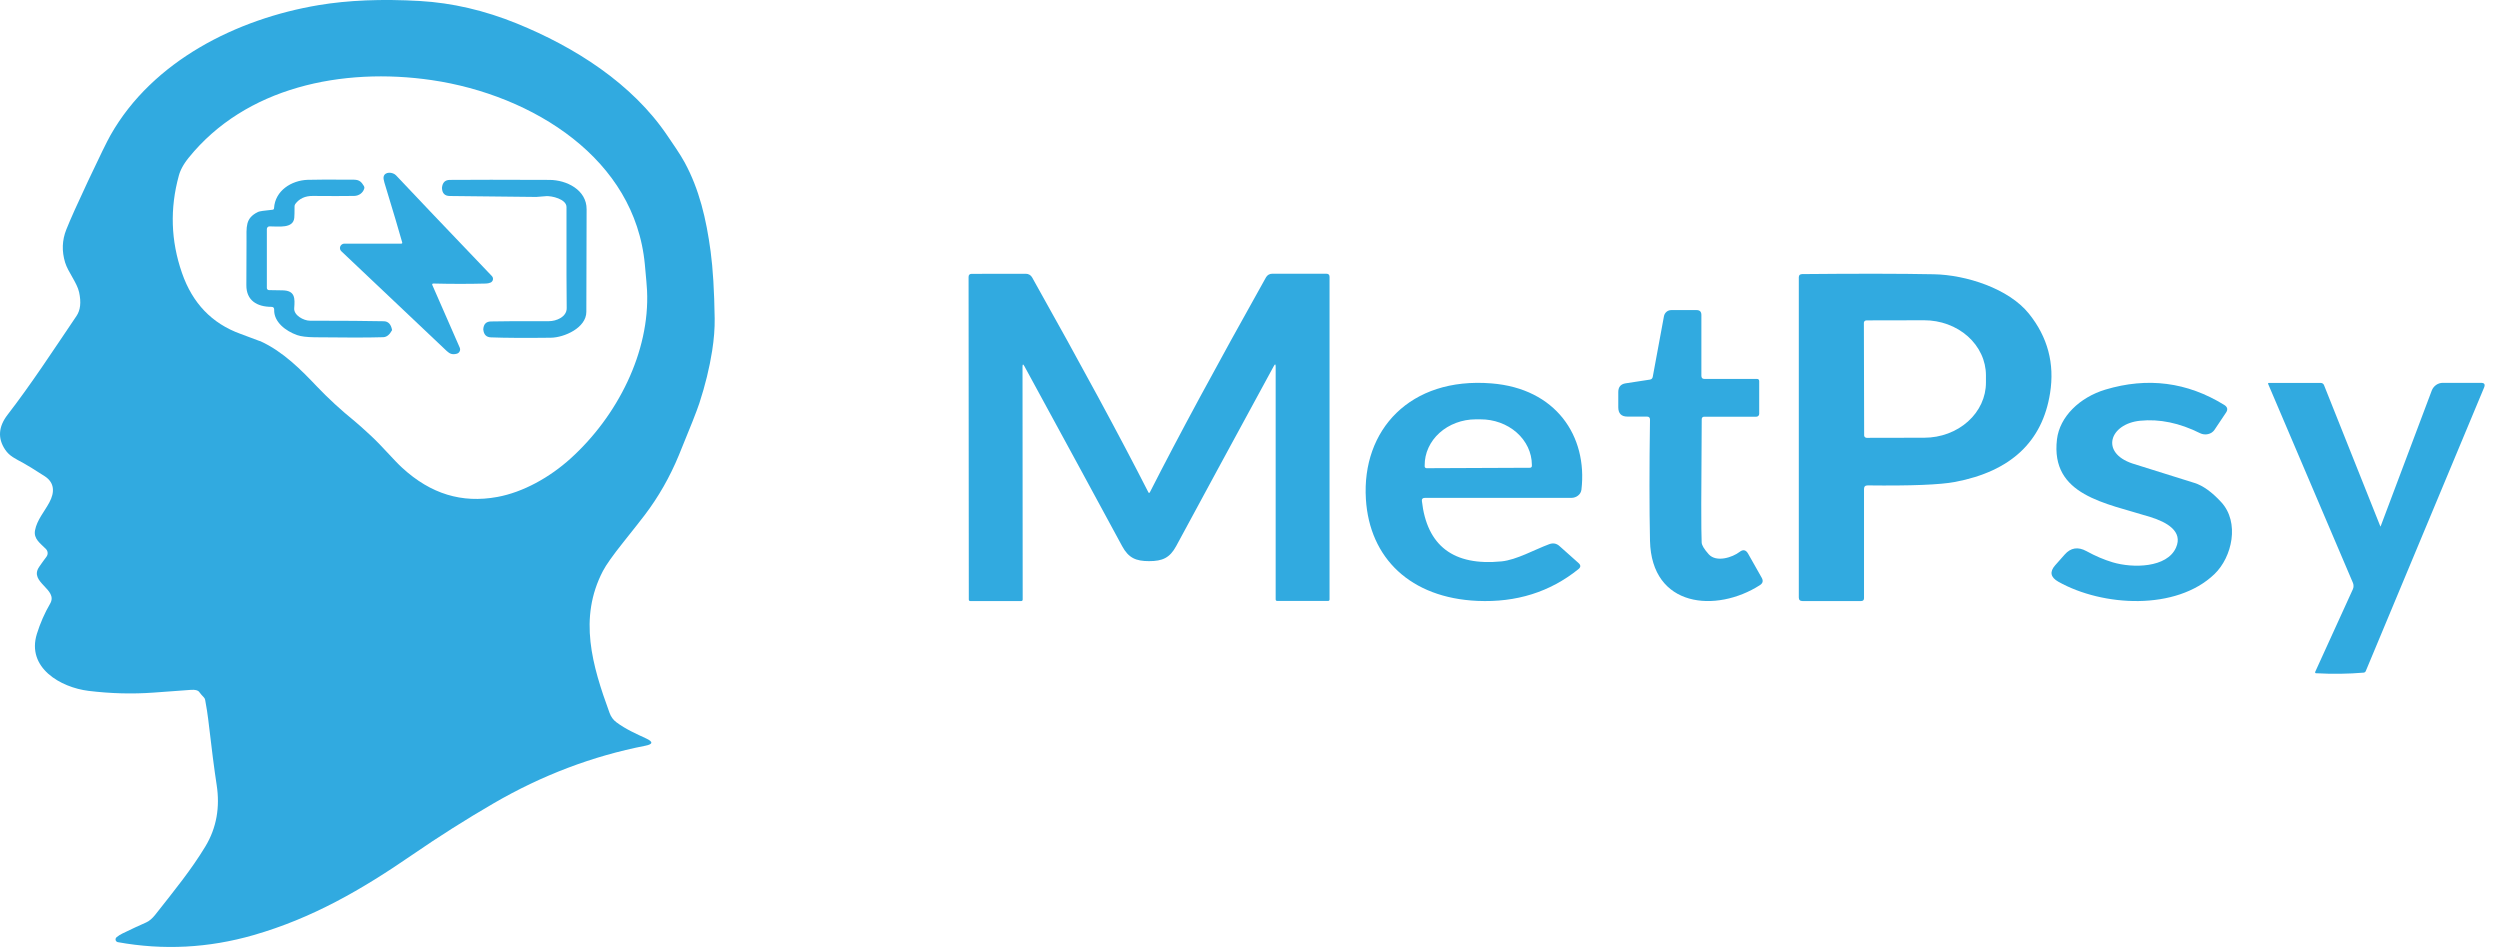
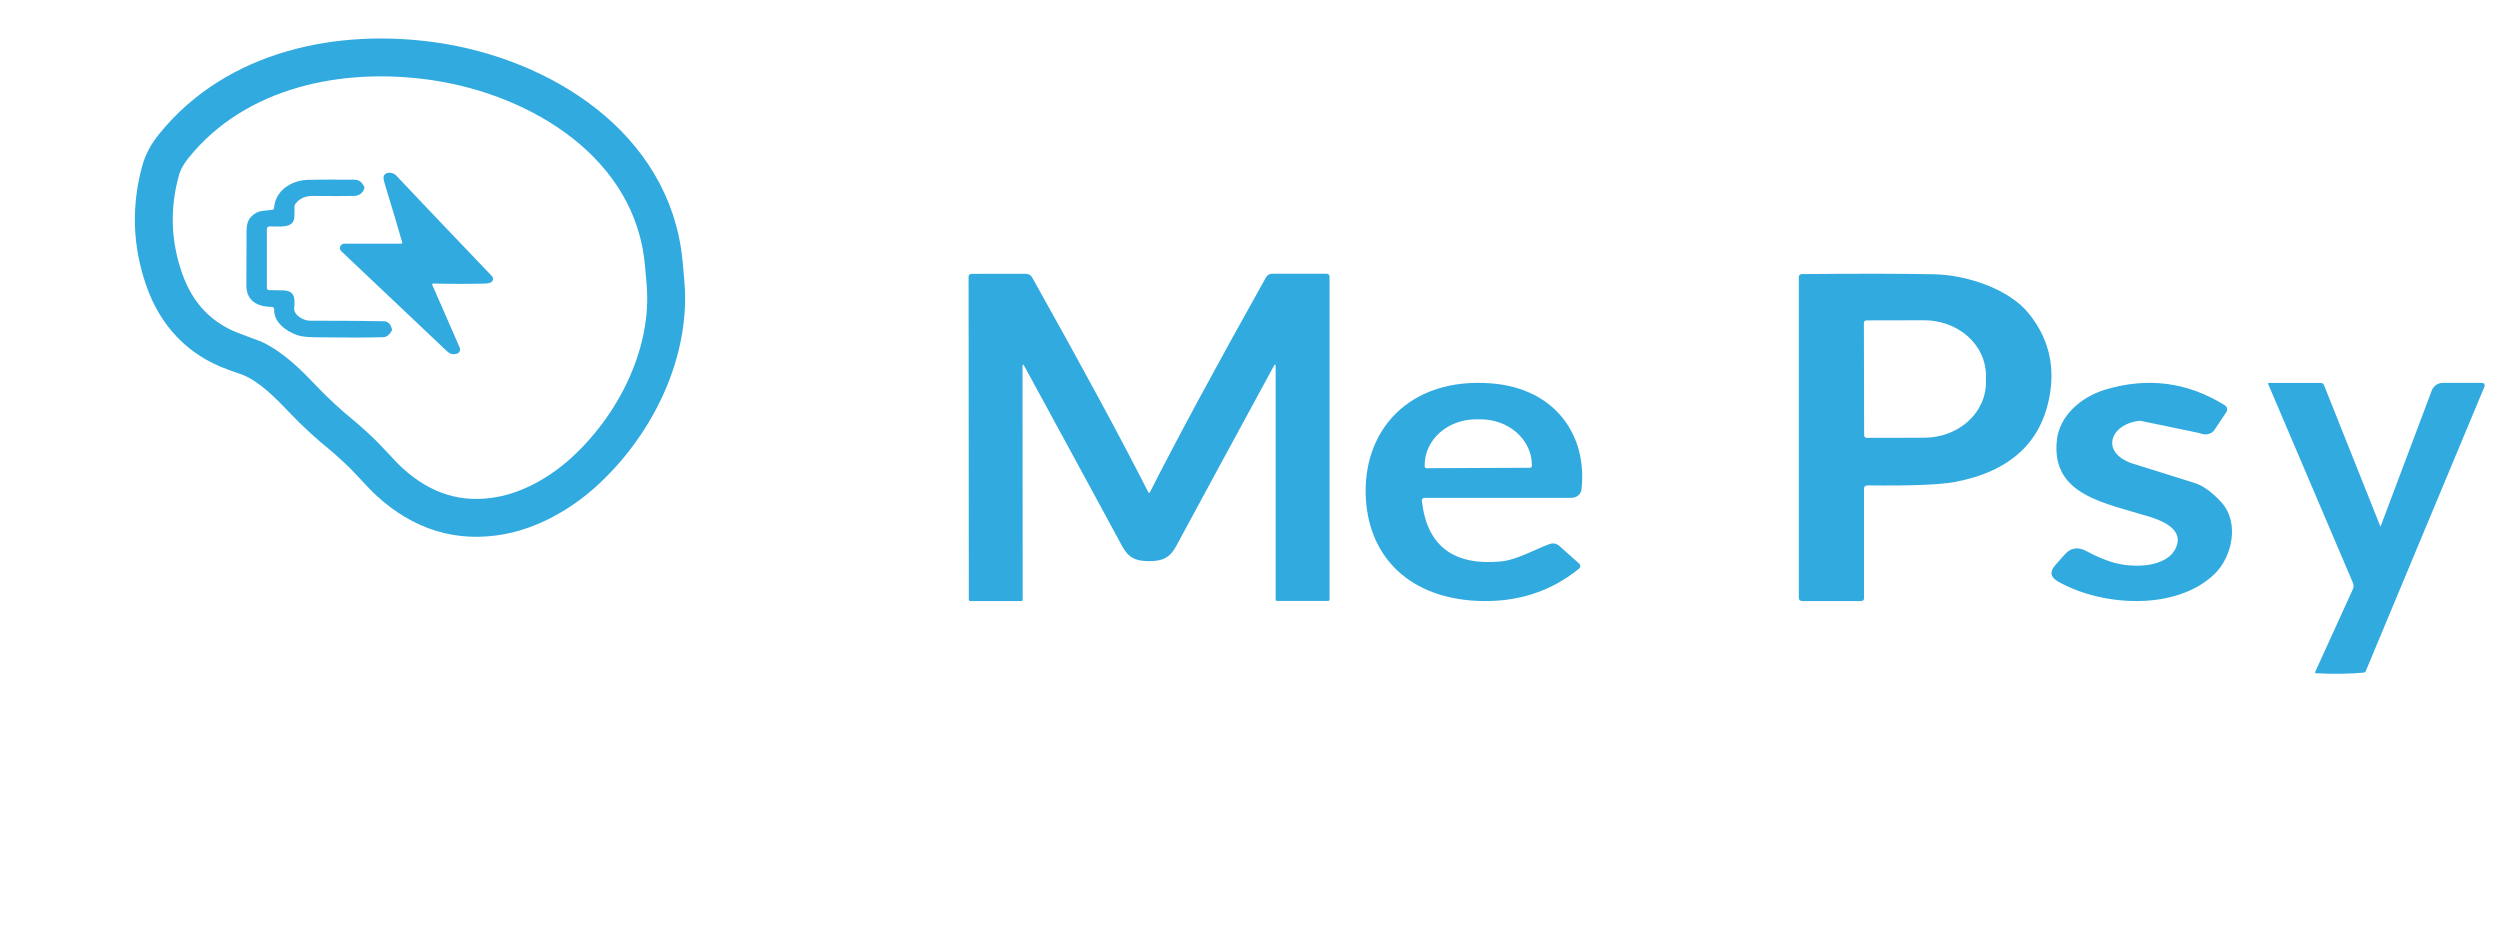
<svg xmlns="http://www.w3.org/2000/svg" width="132" height="50" viewBox="0 0 132 50" fill="none">
  <path d="M22.944 3.241C17.985 2.514 12.488 3.614 9.184 7.7C8.835 8.132 8.6 8.565 8.48 9.001C7.947 10.937 8.008 12.849 8.662 14.736C9.306 16.6 10.549 17.919 12.371 18.573C12.981 18.792 13.294 18.906 13.309 18.914C14.35 19.384 15.198 20.242 16.005 21.092C16.64 21.758 17.338 22.401 18.1 23.019C18.233 23.127 18.499 23.365 18.897 23.733C19.466 24.259 20.041 24.957 20.544 25.421C22.282 27.025 24.249 27.626 26.444 27.222C28.03 26.93 29.597 26.039 30.807 24.942C33.436 22.562 35.333 18.908 35.163 15.294C35.152 15.063 35.112 14.585 35.043 13.86C34.451 7.656 28.551 4.063 22.944 3.241Z" stroke="#31AAE0" stroke-width="2" />
-   <path d="M32.542 38.133C33.047 38.512 33.621 38.758 34.12 38.992C34.495 39.167 34.48 39.295 34.073 39.375C31.286 39.92 28.618 40.932 26.069 42.412C24.602 43.264 23.171 44.17 21.776 45.13C19.082 46.985 16.481 48.484 13.386 49.374C11.011 50.057 8.623 50.181 6.222 49.746C6.194 49.741 6.169 49.728 6.148 49.709C6.127 49.69 6.112 49.665 6.105 49.638C6.098 49.61 6.099 49.581 6.108 49.555C6.117 49.528 6.133 49.504 6.155 49.486C6.253 49.407 6.353 49.342 6.457 49.292C6.949 49.053 7.37 48.857 7.718 48.705C7.88 48.634 8.042 48.495 8.205 48.289C9.222 46.997 10.094 45.93 10.841 44.697C11.445 43.701 11.617 42.599 11.441 41.454C11.321 40.678 11.171 39.511 10.99 37.953C10.961 37.706 10.909 37.372 10.832 36.953C10.823 36.902 10.8 36.859 10.764 36.822C10.673 36.728 10.589 36.631 10.512 36.529C10.447 36.444 10.303 36.409 10.079 36.425C9.816 36.444 9.164 36.492 8.123 36.568C6.995 36.651 5.846 36.621 4.677 36.478C3.201 36.297 1.389 35.261 1.948 33.466C2.124 32.901 2.357 32.369 2.647 31.872C3.092 31.108 1.513 30.754 2.064 29.937C2.178 29.769 2.307 29.588 2.453 29.395C2.498 29.336 2.52 29.262 2.515 29.187C2.51 29.112 2.478 29.042 2.426 28.988C2.124 28.681 1.766 28.453 1.849 28.003C1.95 27.454 2.349 27.012 2.61 26.52C2.893 25.99 2.885 25.483 2.357 25.142C1.819 24.796 1.451 24.569 1.256 24.462C0.797 24.21 0.506 24.089 0.271 23.74C-0.129 23.143 -0.086 22.529 0.401 21.898C1.645 20.286 2.799 18.518 4.041 16.68C4.247 16.375 4.292 15.958 4.177 15.43C4.069 14.93 3.592 14.364 3.438 13.859C3.257 13.262 3.277 12.683 3.5 12.123C3.711 11.593 4.096 10.734 4.655 9.545C5.263 8.254 5.658 7.448 5.84 7.128C8.065 3.211 12.51 0.994 16.818 0.272C18.38 0.01 20.166 -0.063 22.175 0.053C23.88 0.152 25.586 0.549 27.292 1.242C30.318 2.473 33.374 4.392 35.243 7.17C35.467 7.502 35.913 8.135 36.151 8.578C36.921 10 37.288 11.541 37.521 13.276C37.642 14.182 37.714 15.361 37.735 16.813C37.743 17.334 37.698 17.906 37.601 18.528C37.461 19.418 37.237 20.337 36.927 21.286C36.793 21.693 36.432 22.609 35.844 24.034C35.368 25.187 34.766 26.241 34.04 27.196C33.856 27.438 33.476 27.921 32.9 28.644C32.356 29.327 32.002 29.827 31.836 30.145C30.534 32.64 31.267 35.131 32.184 37.64C32.258 37.845 32.378 38.01 32.542 38.133ZM22.945 3.24C17.987 2.514 12.489 3.614 9.185 7.7C8.836 8.131 8.602 8.565 8.481 9.001C7.948 10.937 8.009 12.848 8.663 14.736C9.308 16.6 10.551 17.919 12.372 18.572C12.982 18.792 13.295 18.905 13.31 18.913C14.351 19.384 15.199 20.241 16.007 21.092C16.641 21.758 17.339 22.4 18.102 23.018C18.235 23.126 18.5 23.364 18.898 23.733C19.467 24.259 20.043 24.957 20.546 25.421C22.284 27.025 24.25 27.625 26.445 27.222C28.032 26.929 29.598 26.038 30.809 24.942C33.438 22.561 35.334 18.908 35.165 15.294C35.154 15.063 35.114 14.585 35.045 13.859C34.453 7.655 28.552 4.063 22.945 3.24Z" fill="#31AAE0" />
  <path d="M21.235 12.795C21.087 12.26 20.774 11.21 20.298 9.646C20.255 9.505 20.241 9.4 20.256 9.331C20.317 9.048 20.739 9.077 20.91 9.258C21.735 10.137 23.422 11.91 25.971 14.576C25.995 14.602 26.013 14.633 26.023 14.666C26.032 14.7 26.033 14.736 26.026 14.77C26.018 14.804 26.002 14.836 25.979 14.863C25.956 14.89 25.927 14.91 25.894 14.923C25.816 14.953 25.737 14.97 25.658 14.971C24.75 14.995 23.822 14.994 22.872 14.97C22.863 14.97 22.855 14.972 22.847 14.976C22.839 14.979 22.833 14.985 22.828 14.992C22.823 14.999 22.82 15.008 22.819 15.016C22.818 15.025 22.82 15.034 22.823 15.041L24.274 18.355C24.287 18.386 24.294 18.419 24.294 18.453C24.293 18.487 24.285 18.52 24.27 18.551C24.256 18.581 24.235 18.608 24.209 18.63C24.183 18.651 24.153 18.667 24.12 18.676C23.9 18.735 23.757 18.692 23.593 18.538C20.917 16.001 19.061 14.244 18.023 13.266C17.988 13.234 17.965 13.193 17.955 13.148C17.945 13.102 17.948 13.055 17.966 13.011C17.983 12.968 18.013 12.931 18.052 12.905C18.09 12.878 18.136 12.864 18.183 12.864H21.184C21.231 12.864 21.248 12.841 21.235 12.795Z" fill="#31AAE0" />
  <path d="M14.469 10.994C14.524 10.064 15.39 9.525 16.239 9.495C16.633 9.481 17.448 9.479 18.686 9.488C18.995 9.491 19.089 9.622 19.216 9.825C19.241 9.867 19.247 9.91 19.233 9.956C19.163 10.184 18.956 10.339 18.702 10.345C18.151 10.354 17.422 10.354 16.517 10.346C16.114 10.342 15.806 10.483 15.592 10.769C15.565 10.806 15.552 10.847 15.552 10.892C15.553 11.192 15.548 11.395 15.538 11.5C15.483 12.082 14.712 11.95 14.229 11.953C14.211 11.953 14.193 11.956 14.176 11.963C14.159 11.97 14.144 11.981 14.131 11.993C14.118 12.006 14.108 12.022 14.101 12.039C14.094 12.055 14.09 12.073 14.09 12.092V15.207C14.09 15.236 14.102 15.264 14.122 15.284C14.142 15.305 14.169 15.317 14.198 15.318C14.211 15.318 14.451 15.322 14.918 15.33C15.589 15.343 15.575 15.748 15.534 16.275C15.506 16.656 16.044 16.931 16.354 16.933C18.146 16.934 19.45 16.944 20.266 16.962C20.5 16.968 20.645 17.12 20.7 17.419C20.702 17.426 20.701 17.431 20.699 17.436C20.57 17.675 20.416 17.798 20.236 17.804C19.437 17.828 18.227 17.829 16.607 17.808C16.198 17.802 15.892 17.765 15.692 17.694C15.089 17.483 14.453 17.003 14.476 16.35C14.479 16.252 14.431 16.202 14.332 16.202C13.567 16.201 13.001 15.861 13.008 15.053L13.016 12.76C13.019 11.976 12.936 11.53 13.621 11.191C13.694 11.155 13.951 11.116 14.392 11.074C14.441 11.068 14.466 11.042 14.469 10.994Z" fill="#31AAE0" />
-   <path d="M29.911 10.932C29.911 10.51 29.121 10.334 28.835 10.357C28.497 10.385 28.323 10.399 28.314 10.399C26.85 10.382 25.327 10.366 23.747 10.349C23.486 10.346 23.349 10.208 23.337 9.935C23.336 9.924 23.336 9.918 23.336 9.917C23.361 9.641 23.498 9.502 23.747 9.499C24.897 9.489 26.654 9.489 29.02 9.499C29.908 9.503 30.978 10.021 30.973 11.051C30.968 12.215 30.963 14.02 30.959 16.465C30.958 17.312 29.789 17.823 29.084 17.832C27.721 17.848 26.666 17.842 25.92 17.813C25.678 17.804 25.544 17.667 25.518 17.401C25.518 17.394 25.517 17.388 25.517 17.383C25.535 17.116 25.667 16.98 25.913 16.973C26.561 16.958 27.583 16.953 28.98 16.958C29.371 16.961 29.931 16.732 29.922 16.264C29.911 15.694 29.907 13.917 29.911 10.932Z" fill="#31AAE0" />
  <path d="M60.675 26.021C60.684 26.021 60.691 26.02 60.697 26.018C60.7 26.016 60.707 26.003 60.72 25.98C62.191 23.086 64.233 19.306 66.845 14.643C66.877 14.585 66.924 14.537 66.981 14.504C67.038 14.471 67.103 14.453 67.169 14.453H70.033C70.144 14.453 70.2 14.508 70.2 14.617V31.645C70.2 31.701 70.172 31.73 70.116 31.73H67.441C67.383 31.73 67.355 31.701 67.355 31.645V19.357C67.355 19.216 67.322 19.207 67.255 19.332C65.06 23.367 63.342 26.535 62.101 28.836C61.761 29.461 61.373 29.628 60.675 29.628C59.977 29.628 59.589 29.464 59.249 28.836C58.006 26.537 56.286 23.37 54.088 19.335C54.022 19.213 53.989 19.222 53.989 19.363L53.998 31.651C53.998 31.708 53.969 31.736 53.912 31.736H51.237C51.181 31.736 51.153 31.708 51.153 31.651L51.141 14.623C51.141 14.514 51.196 14.459 51.307 14.459L54.171 14.456C54.237 14.456 54.302 14.474 54.359 14.507C54.416 14.54 54.463 14.588 54.495 14.646C57.109 19.309 59.153 23.088 60.627 25.98C60.64 26.003 60.647 26.016 60.649 26.018C60.658 26.02 60.666 26.021 60.675 26.021Z" fill="#31AAE0" />
  <path d="M98.42 25.815V31.585C98.42 31.686 98.366 31.736 98.257 31.736H95.177C95.043 31.736 94.977 31.674 94.977 31.55V14.639C94.977 14.529 95.037 14.474 95.157 14.472C98.017 14.444 100.332 14.447 102.102 14.481C103.81 14.512 106.063 15.235 107.128 16.563C108.119 17.797 108.491 19.195 108.244 20.755C107.84 23.323 106.168 24.887 103.228 25.446C102.441 25.595 100.905 25.656 98.621 25.629C98.487 25.627 98.42 25.689 98.42 25.815ZM98.413 17.042L98.427 22.992C98.427 23.025 98.441 23.057 98.467 23.081C98.492 23.105 98.527 23.118 98.563 23.118L101.605 23.112C102.47 23.11 103.298 22.802 103.908 22.255C104.518 21.709 104.86 20.968 104.858 20.197V19.812C104.857 19.43 104.772 19.052 104.607 18.7C104.443 18.347 104.202 18.027 103.899 17.757C103.595 17.488 103.235 17.274 102.84 17.129C102.444 16.983 102.02 16.909 101.591 16.91L98.549 16.916C98.513 16.916 98.479 16.93 98.453 16.953C98.428 16.977 98.413 17.009 98.413 17.042Z" fill="#31AAE0" />
-   <path d="M86.959 21.996H85.928C85.606 21.996 85.445 21.831 85.445 21.503V20.701C85.445 20.434 85.574 20.28 85.832 20.24L87.117 20.043C87.201 20.029 87.25 19.979 87.266 19.893L87.857 16.696C87.874 16.605 87.922 16.523 87.992 16.464C88.062 16.405 88.15 16.373 88.241 16.373H89.582C89.749 16.373 89.833 16.459 89.833 16.63V19.843C89.833 19.952 89.886 20.007 89.991 20.007H92.766C92.846 20.007 92.886 20.048 92.886 20.13V21.849C92.886 21.89 92.871 21.929 92.843 21.957C92.814 21.986 92.777 22.002 92.737 22.002H89.988C89.897 22.002 89.851 22.049 89.851 22.143C89.82 25.913 89.819 28.081 89.848 28.645C89.856 28.791 89.981 28.998 90.222 29.267C90.624 29.71 91.475 29.432 91.853 29.139C92.034 28.999 92.183 29.03 92.298 29.231L93.018 30.505C93.11 30.667 93.078 30.797 92.921 30.897C90.621 32.369 87.199 32.09 87.12 28.552C87.083 26.809 87.083 24.679 87.12 22.16C87.122 22.051 87.068 21.996 86.959 21.996Z" fill="#31AAE0" />
  <path d="M75.075 26.447C75.341 28.826 76.744 29.891 79.282 29.641C80.076 29.561 81.018 29.022 81.796 28.734C82.002 28.657 82.184 28.69 82.341 28.832L83.348 29.73C83.473 29.842 83.47 29.949 83.338 30.053C81.839 31.259 80.062 31.817 78.008 31.727C74.487 31.571 72.309 29.483 72.119 26.349C71.896 22.708 74.442 19.897 78.75 20.243C82.144 20.513 83.832 23.016 83.5 25.856C83.485 25.975 83.423 26.085 83.324 26.164C83.225 26.244 83.097 26.288 82.964 26.288H75.236C75.118 26.288 75.064 26.341 75.075 26.447ZM75.326 24.721L80.779 24.698C80.793 24.698 80.807 24.696 80.82 24.691C80.832 24.686 80.844 24.679 80.854 24.671C80.863 24.662 80.871 24.651 80.876 24.64C80.881 24.628 80.883 24.616 80.883 24.603V24.537C80.879 23.898 80.59 23.287 80.081 22.838C79.571 22.388 78.882 22.138 78.166 22.141H77.914C77.559 22.142 77.207 22.206 76.88 22.329C76.552 22.452 76.255 22.631 76.005 22.856C75.755 23.081 75.557 23.348 75.423 23.642C75.289 23.935 75.221 24.249 75.223 24.566V24.632C75.224 24.656 75.235 24.679 75.254 24.696C75.274 24.712 75.299 24.721 75.326 24.721Z" fill="#31AAE0" />
-   <path d="M112.998 22.215C111.396 22.376 110.871 23.895 112.589 24.472C112.618 24.484 113.712 24.826 115.87 25.5C116.317 25.64 116.787 25.977 117.279 26.511C118.266 27.579 117.86 29.414 116.923 30.313C114.902 32.254 111.017 32.03 108.681 30.715C108.267 30.481 108.209 30.194 108.508 29.853L109.014 29.282C109.335 28.916 109.719 28.856 110.167 29.101C110.634 29.358 111.095 29.554 111.549 29.69C112.616 30.009 114.417 29.985 114.892 28.917C115.278 28.053 114.407 27.568 113.537 27.298C111.174 26.557 108.256 26.169 108.608 23.197C108.751 22.003 109.804 20.98 111.167 20.57C113.391 19.904 115.481 20.173 117.435 21.377C117.61 21.484 117.644 21.618 117.538 21.779L116.923 22.698C116.886 22.752 116.838 22.8 116.78 22.839C116.722 22.877 116.656 22.905 116.585 22.921C116.515 22.938 116.442 22.942 116.369 22.933C116.297 22.925 116.228 22.904 116.165 22.873C115.08 22.331 114.024 22.112 112.998 22.215Z" fill="#31AAE0" />
+   <path d="M112.998 22.215C111.396 22.376 110.871 23.895 112.589 24.472C112.618 24.484 113.712 24.826 115.87 25.5C116.317 25.64 116.787 25.977 117.279 26.511C118.266 27.579 117.86 29.414 116.923 30.313C114.902 32.254 111.017 32.03 108.681 30.715C108.267 30.481 108.209 30.194 108.508 29.853L109.014 29.282C109.335 28.916 109.719 28.856 110.167 29.101C110.634 29.358 111.095 29.554 111.549 29.69C112.616 30.009 114.417 29.985 114.892 28.917C115.278 28.053 114.407 27.568 113.537 27.298C111.174 26.557 108.256 26.169 108.608 23.197C108.751 22.003 109.804 20.98 111.167 20.57C113.391 19.904 115.481 20.173 117.435 21.377C117.61 21.484 117.644 21.618 117.538 21.779L116.923 22.698C116.886 22.752 116.838 22.8 116.78 22.839C116.722 22.877 116.656 22.905 116.585 22.921C116.515 22.938 116.442 22.942 116.369 22.933C116.297 22.925 116.228 22.904 116.165 22.873Z" fill="#31AAE0" />
  <path d="M125.679 27.785C125.687 27.803 125.694 27.803 125.7 27.785L128.396 20.623C128.442 20.502 128.523 20.399 128.627 20.326C128.731 20.253 128.854 20.214 128.98 20.214H131C131.176 20.214 131.229 20.296 131.16 20.462L124.912 35.434C124.903 35.457 124.887 35.476 124.868 35.49C124.848 35.504 124.825 35.513 124.802 35.515C123.99 35.584 123.15 35.595 122.282 35.547C122.274 35.547 122.267 35.544 122.26 35.54C122.253 35.535 122.248 35.529 122.244 35.523C122.24 35.515 122.238 35.508 122.237 35.499C122.237 35.491 122.238 35.483 122.242 35.476L124.229 31.117C124.254 31.063 124.267 31.004 124.267 30.944C124.268 30.883 124.256 30.824 124.232 30.768L119.757 20.27C119.755 20.265 119.754 20.259 119.754 20.253C119.754 20.247 119.756 20.241 119.759 20.236C119.763 20.231 119.767 20.227 119.772 20.224C119.777 20.221 119.783 20.22 119.789 20.22H122.544C122.579 20.22 122.613 20.23 122.642 20.251C122.671 20.271 122.694 20.3 122.707 20.333L125.679 27.785Z" fill="#31AAE0" />
</svg>